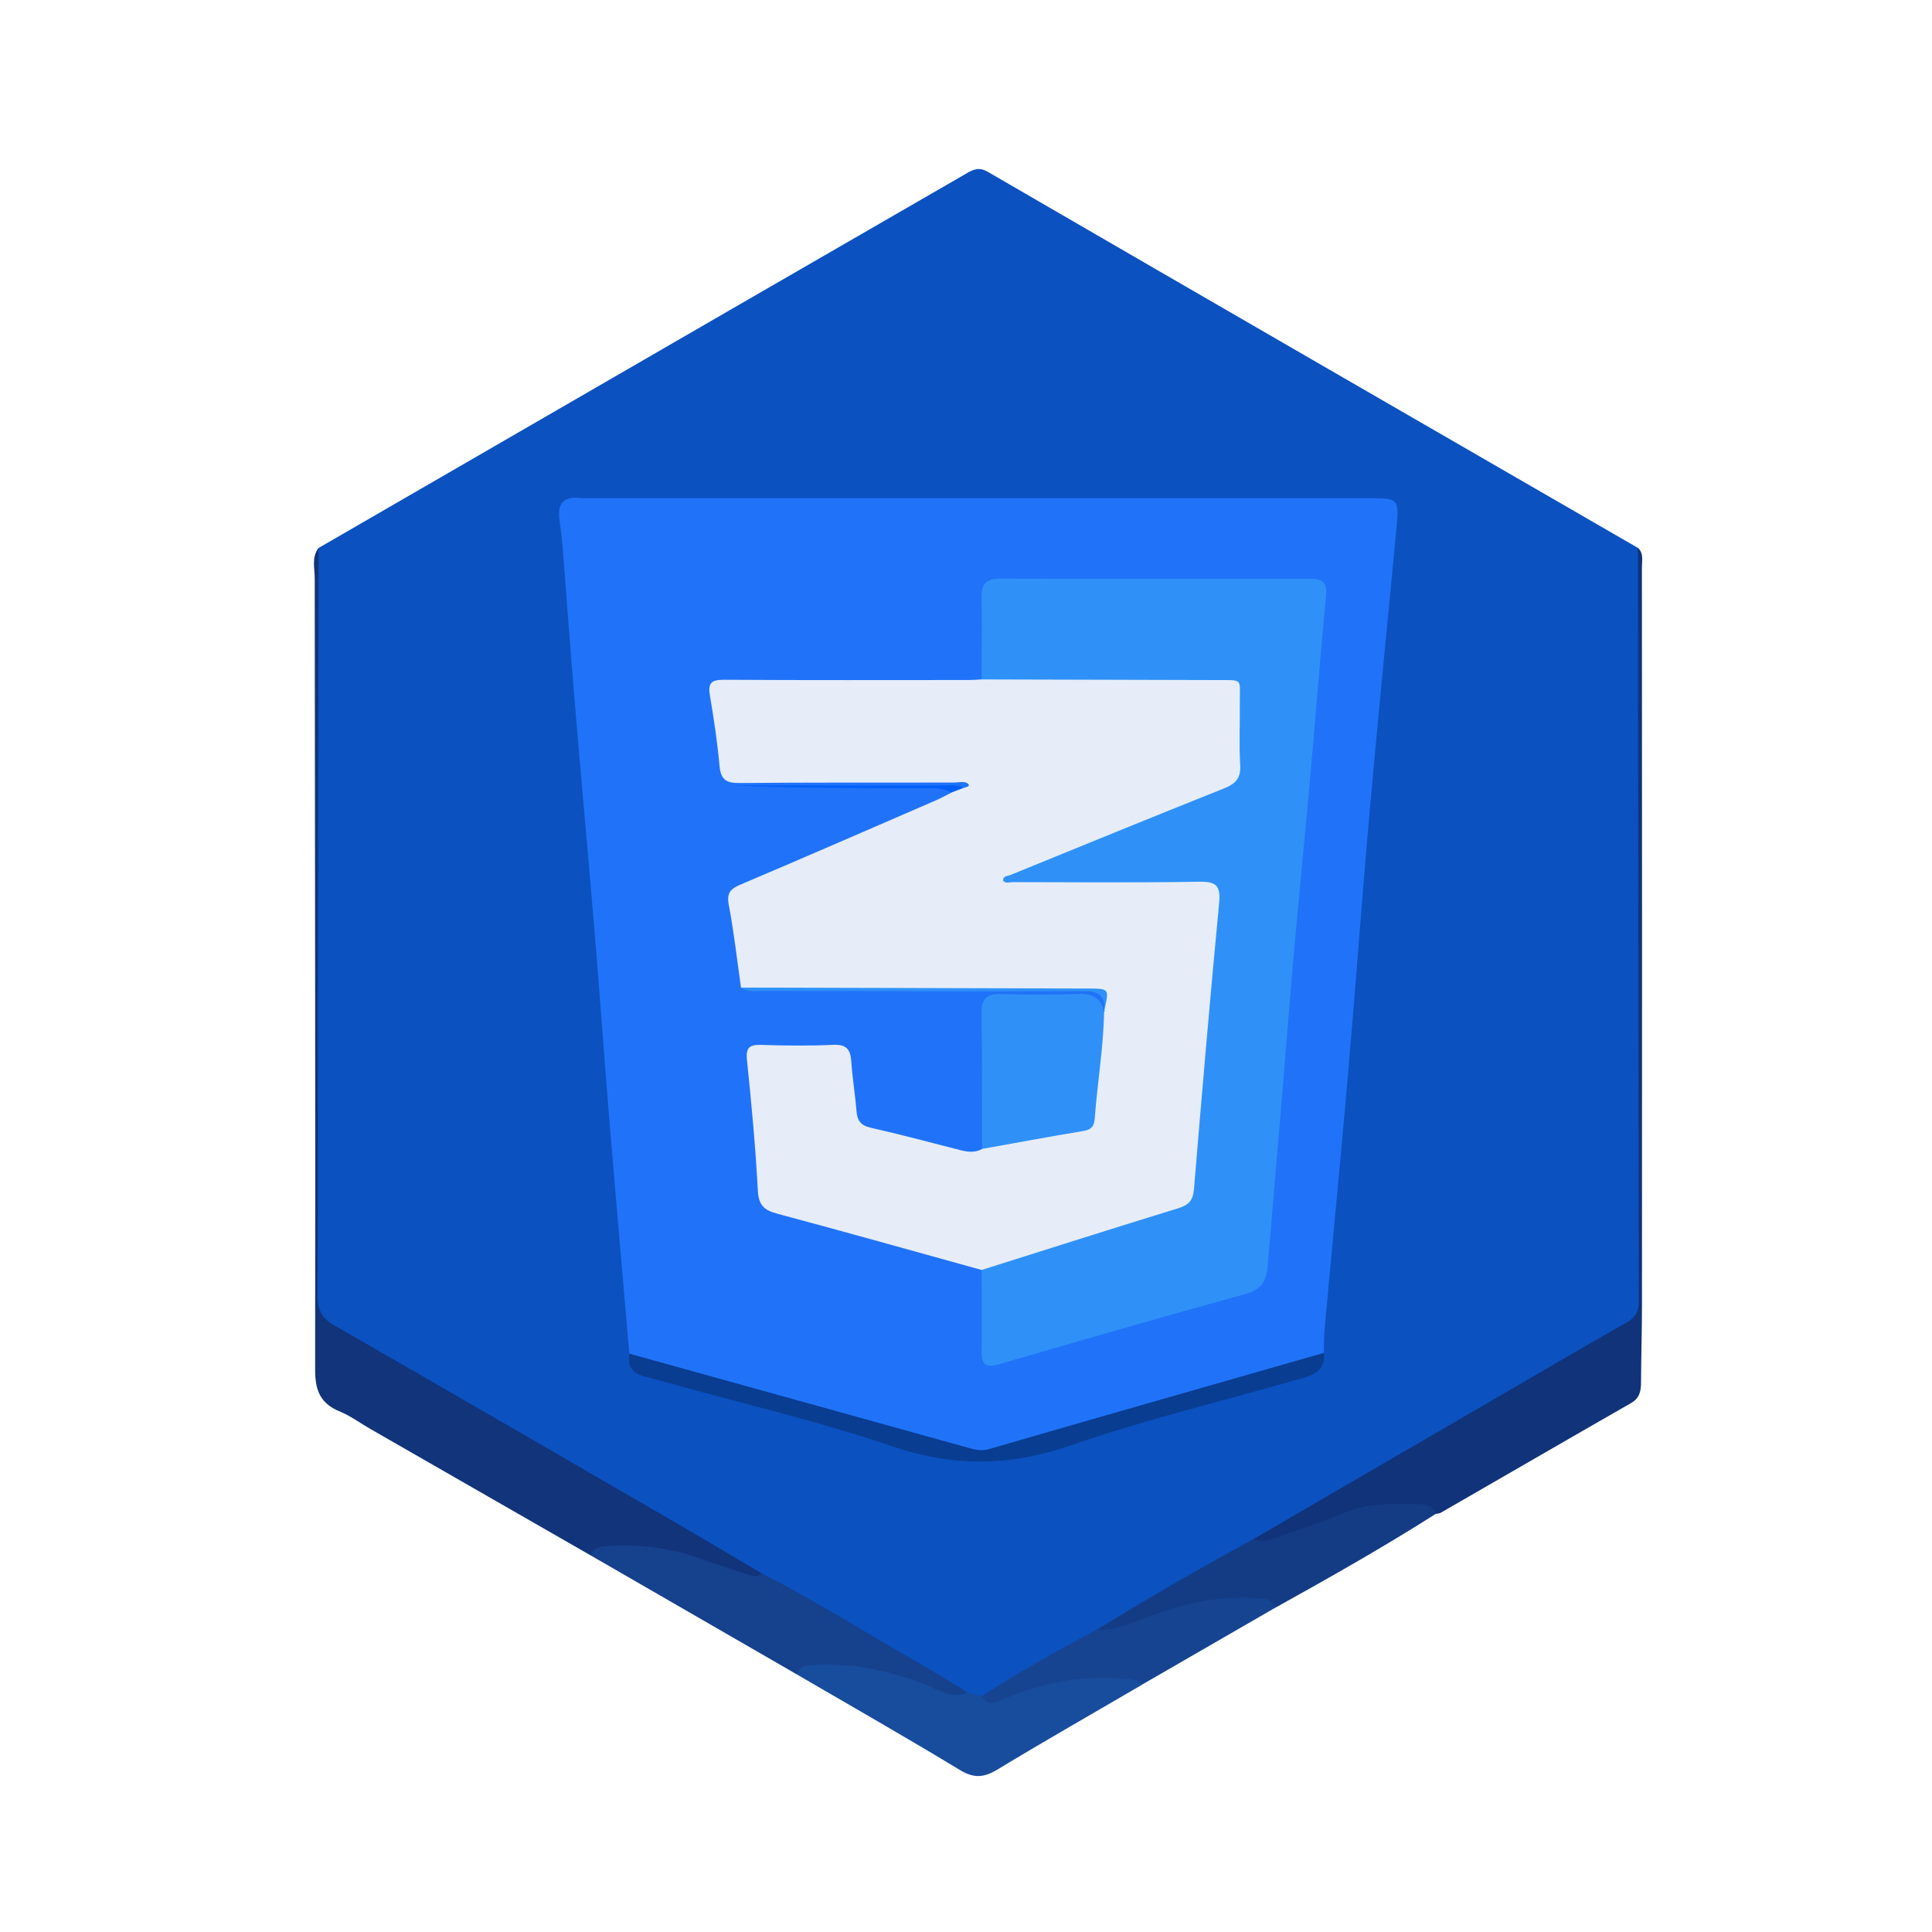
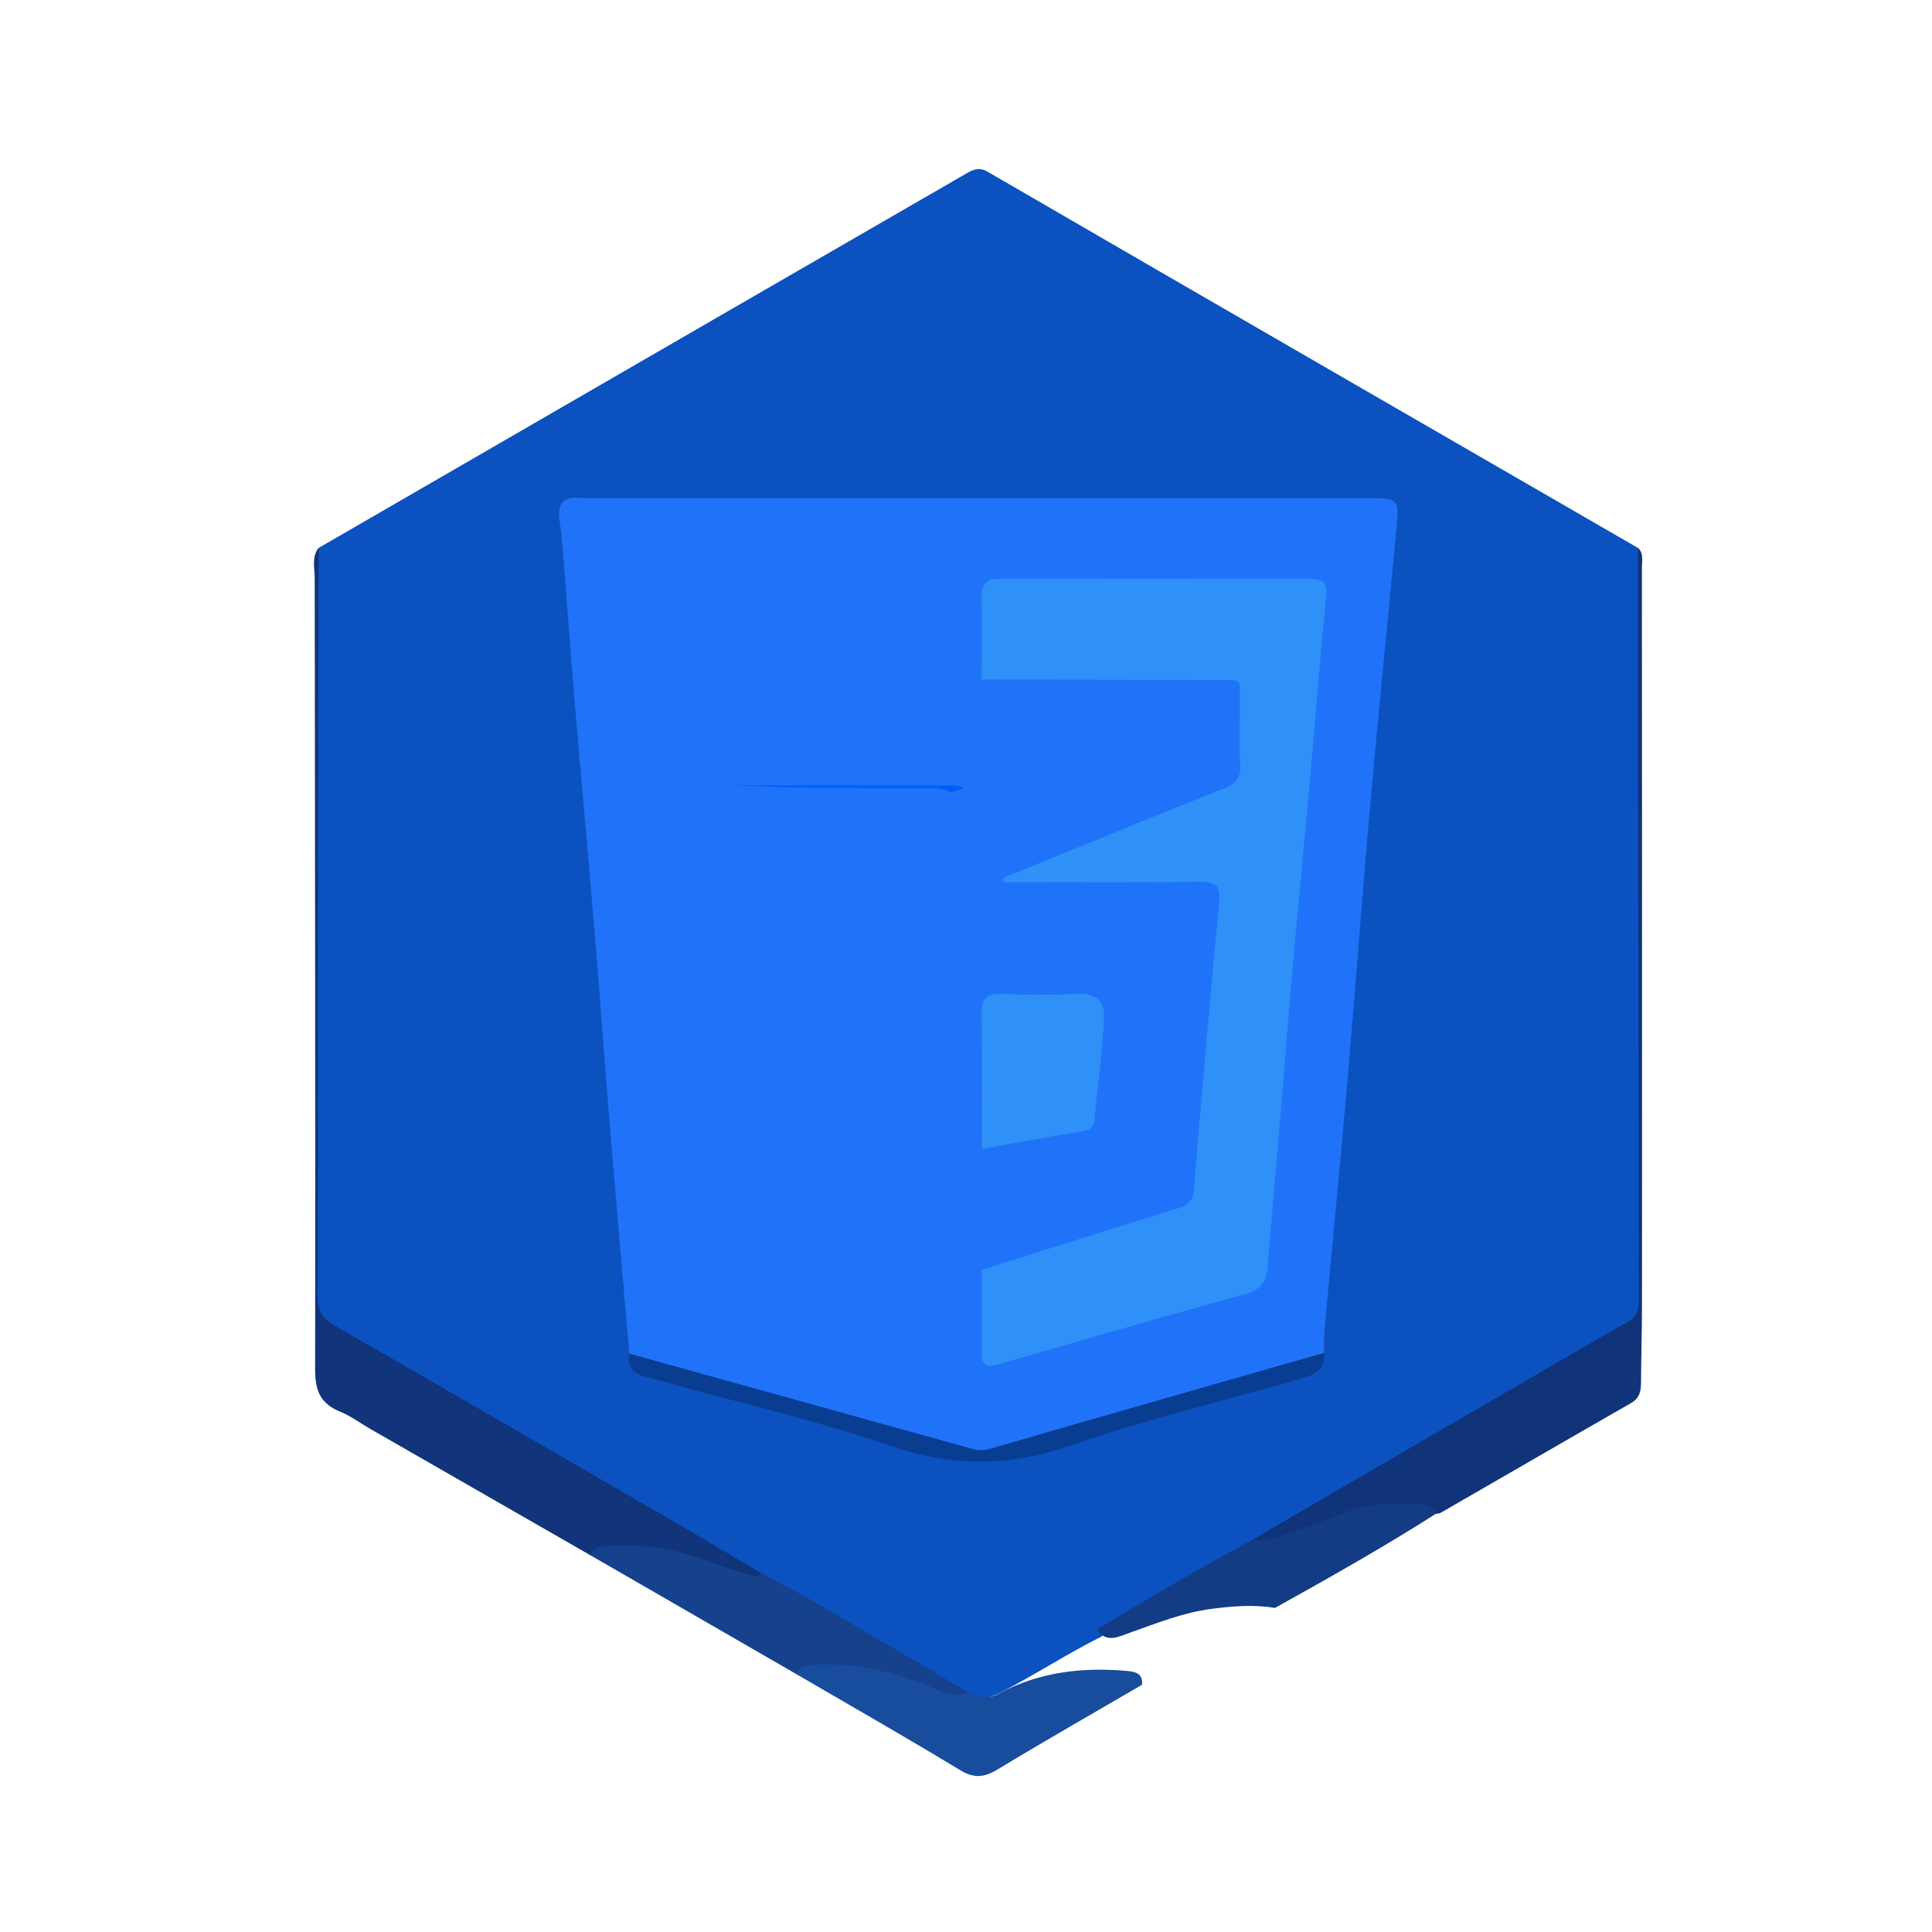
<svg xmlns="http://www.w3.org/2000/svg" width="80" height="80" viewBox="0 0 80 80" fill="none">
  <mask id="mask0_375_672" style="mask-type:alpha" maskUnits="userSpaceOnUse" x="0" y="0" width="80" height="80">
    <rect width="80" height="80" fill="#D9D9D9" />
  </mask>
  <g mask="url(#mask0_375_672)">
    <g clip-path="url(#clip0_375_672)">
      <path d="M13.194 22.689C19.003 19.328 24.811 15.968 30.62 12.61C33.743 10.804 36.871 9.002 39.994 7.196C40.289 7.026 40.525 6.897 40.902 7.115C49.869 12.318 58.846 17.501 67.822 22.687C67.983 22.904 67.903 23.154 67.903 23.387C67.907 33.532 67.903 43.676 67.918 53.822C67.919 54.496 67.719 54.963 67.124 55.307C62.827 57.789 58.527 60.266 54.225 62.74C53.551 63.127 52.798 63.37 52.179 63.859C50.379 65.013 48.543 66.109 46.604 67.017C46.198 67.206 45.935 67.546 45.581 67.783C44.184 68.478 42.877 69.339 41.49 70.053C41.213 70.196 40.921 70.302 40.64 70.438C40.41 70.516 40.196 70.485 39.995 70.354C39.157 69.608 38.066 69.308 37.124 68.737C35.321 67.644 33.498 66.582 31.643 65.577C31.512 65.506 31.413 65.409 31.303 65.315C30.145 64.488 28.812 63.982 27.596 63.255C23.092 60.565 18.527 57.982 13.982 55.363C13.34 54.995 13.095 54.523 13.097 53.786C13.114 43.652 13.108 33.519 13.113 23.385C13.114 23.154 13.033 22.905 13.194 22.689Z" fill="#0B51C0" />
      <path d="M13.194 22.689C13.184 28.781 13.171 34.872 13.163 40.964C13.159 45.201 13.172 49.439 13.152 53.675C13.149 54.252 13.338 54.592 13.841 54.881C18.516 57.565 23.179 60.268 27.841 62.971C29.086 63.692 30.32 64.431 31.559 65.161C31.468 65.718 31.077 65.578 30.745 65.485C29.708 65.199 28.712 64.779 27.661 64.54C26.604 64.298 25.537 64.321 24.467 64.411C21.422 62.663 18.376 60.915 15.331 59.167C14.913 58.927 14.52 58.632 14.079 58.451C13.273 58.123 13.048 57.588 13.049 56.72C13.066 45.794 13.037 34.866 13.032 23.939C13.032 23.524 12.893 23.074 13.194 22.689Z" fill="#11347A" />
      <path d="M51.919 63.722C55.976 61.362 60.033 59.002 64.09 56.644C65.173 56.015 66.255 55.383 67.346 54.77C67.699 54.572 67.86 54.318 67.86 53.904C67.842 43.498 67.834 33.091 67.824 22.686C68.072 22.918 67.988 23.228 67.988 23.504C67.994 33.67 67.996 43.835 67.991 54.001C67.991 55.084 67.957 56.169 67.951 57.251C67.949 57.608 67.891 57.896 67.54 58.097C64.907 59.605 62.283 61.128 59.654 62.642C59.595 62.675 59.516 62.673 59.446 62.688C58.376 62.565 57.306 62.53 56.26 62.838C55.18 63.156 54.14 63.594 53.075 63.953C52.683 64.087 52.185 64.368 51.919 63.722Z" fill="#103379" />
      <path d="M24.467 64.411C24.585 64.022 24.907 64.034 25.223 64.015C26.53 63.938 27.802 64.093 29.036 64.55C29.62 64.765 30.216 64.949 30.807 65.143C31.054 65.224 31.303 65.351 31.559 65.16C33.634 66.211 35.599 67.457 37.617 68.611C38.447 69.085 39.259 69.591 40.081 70.085C40.005 70.625 39.641 70.547 39.28 70.452C38.376 70.213 37.527 69.804 36.616 69.581C35.422 69.289 34.219 69.179 32.996 69.333C30.153 67.692 27.309 66.051 24.467 64.411Z" fill="#15418D" />
      <path d="M32.996 69.334C33.113 68.946 33.431 68.951 33.751 68.933C35.285 68.85 36.742 69.165 38.178 69.692C38.779 69.914 39.364 70.375 40.082 70.086C40.276 70.138 40.468 70.19 40.66 70.242C40.938 70.339 41.172 70.226 41.409 70.1C43.056 69.23 44.822 69.03 46.646 69.188C46.995 69.218 47.333 69.282 47.29 69.762C45.29 70.929 43.279 72.075 41.298 73.274C40.743 73.609 40.328 73.644 39.751 73.294C37.519 71.941 35.25 70.648 32.996 69.334Z" fill="#184C9D" />
      <path d="M51.919 63.721C52.339 63.893 52.716 63.711 53.098 63.575C53.977 63.261 54.869 62.978 55.729 62.618C56.744 62.193 57.795 62.285 58.843 62.287C59.13 62.287 59.361 62.382 59.446 62.69C57.278 64.07 55.039 65.332 52.794 66.581C51.916 66.433 51.034 66.507 50.165 66.62C48.99 66.773 47.89 67.214 46.779 67.61C46.328 67.771 45.819 68.054 45.416 67.485C47.547 66.168 49.719 64.92 51.919 63.721Z" fill="#133C85" />
-       <path d="M45.414 67.484C45.928 67.52 46.402 67.387 46.878 67.199C48.51 66.554 50.174 66.045 51.965 66.183C52.298 66.209 52.657 66.157 52.792 66.58C50.958 67.64 49.123 68.7 47.288 69.758C47.078 69.505 46.785 69.53 46.497 69.507C44.793 69.372 43.165 69.667 41.594 70.338C41.278 70.474 40.924 70.698 40.657 70.238C42.193 69.233 43.792 68.337 45.414 67.484Z" fill="#164491" />
      <path d="M26.059 56.051C25.781 52.817 25.496 49.584 25.23 46.349C25.014 43.714 24.828 41.075 24.609 38.439C24.347 35.302 24.058 32.166 23.795 29.028C23.621 26.968 23.475 24.906 23.312 22.844C23.277 22.413 23.234 21.983 23.17 21.555C23.072 20.882 23.302 20.532 24.024 20.626C24.095 20.635 24.169 20.628 24.241 20.628C35.079 20.628 45.919 20.628 56.757 20.628C57.888 20.628 57.938 20.678 57.83 21.824C57.464 25.7 57.072 29.575 56.728 33.453C56.398 37.164 56.131 40.881 55.809 44.594C55.506 48.067 55.167 51.537 54.85 55.009C54.82 55.344 54.828 55.682 54.818 56.019C54.601 56.407 54.241 56.569 53.835 56.686C49.646 57.895 45.455 59.095 41.258 60.273C40.799 60.402 40.376 60.407 39.916 60.277C35.627 59.066 31.332 57.883 27.039 56.683C26.652 56.575 26.224 56.514 26.059 56.051Z" fill="#2073F8" />
      <path d="M26.059 56.051C30.743 57.351 35.426 58.652 40.11 59.954C40.386 60.03 40.632 60.095 40.944 60.006C45.566 58.664 50.194 57.344 54.821 56.02C54.904 56.818 54.306 56.959 53.742 57.12C50.596 58.021 47.405 58.788 44.318 59.857C41.791 60.731 39.446 60.743 36.907 59.877C33.725 58.791 30.427 58.047 27.187 57.127C26.657 56.977 25.917 56.946 26.059 56.051Z" fill="#093D91" />
-       <path d="M39.923 32.617C40.03 32.591 40.222 32.545 40.052 32.431C39.919 32.342 39.683 32.404 39.492 32.404C36.535 32.407 33.577 32.397 30.62 32.423C30.087 32.428 29.848 32.292 29.796 31.728C29.707 30.747 29.561 29.771 29.396 28.801C29.309 28.292 29.446 28.145 29.971 28.148C33.362 28.169 36.752 28.159 40.141 28.158C40.309 28.158 40.477 28.142 40.645 28.132C40.916 27.836 41.278 27.814 41.644 27.812C44.606 27.802 47.569 27.789 50.533 27.82C51.517 27.83 51.665 27.992 51.694 28.966C51.721 29.905 51.707 30.844 51.694 31.784C51.686 32.322 51.491 32.673 50.962 32.895C48.318 33.999 45.666 35.085 42.998 36.133C42.703 36.249 42.388 36.263 42.087 36.349C42.862 36.151 43.653 36.194 44.44 36.194C46.126 36.194 47.813 36.179 49.499 36.201C50.684 36.216 50.91 36.44 50.812 37.623C50.67 39.324 50.501 41.025 50.353 42.726C50.174 44.811 49.962 46.895 49.823 48.983C49.758 49.959 49.655 50.117 48.718 50.414C46.399 51.147 44.077 51.87 41.752 52.587C41.388 52.7 41.017 52.866 40.65 52.587C37.825 51.805 35.004 51.011 32.173 50.253C31.63 50.107 31.411 49.895 31.38 49.293C31.284 47.493 31.118 45.697 30.931 43.905C30.875 43.367 31.041 43.25 31.539 43.267C32.523 43.3 33.512 43.31 34.495 43.264C35.032 43.24 35.215 43.436 35.249 43.939C35.295 44.635 35.41 45.325 35.468 46.019C35.5 46.406 35.645 46.604 36.053 46.697C37.294 46.977 38.525 47.305 39.758 47.622C40.069 47.702 40.371 47.74 40.666 47.577C40.887 47.198 41.286 47.151 41.657 47.07C42.429 46.901 43.217 46.805 43.987 46.623C44.803 46.431 44.994 46.194 45.072 45.342C45.156 44.412 45.231 43.48 45.37 42.556C45.41 42.29 45.443 42.028 45.721 41.891C45.745 41.867 45.748 41.843 45.73 41.814C45.837 40.959 45.837 40.958 45.024 40.958C40.504 40.957 35.986 40.959 31.466 40.955C31.206 40.955 30.937 41.013 30.684 40.896C30.521 39.752 30.391 38.601 30.177 37.466C30.083 36.97 30.252 36.803 30.67 36.626C33.372 35.48 36.064 34.306 38.758 33.139C38.976 33.044 39.184 32.926 39.398 32.819C39.51 32.588 39.692 32.536 39.923 32.617Z" fill="#E6EDF8" />
      <path d="M40.65 52.585C43.357 51.732 46.059 50.869 48.773 50.036C49.203 49.904 49.399 49.724 49.438 49.257C49.766 45.299 50.105 41.342 50.482 37.389C50.55 36.676 50.365 36.498 49.657 36.51C47.08 36.555 44.504 36.53 41.927 36.527C41.795 36.527 41.644 36.601 41.529 36.464C41.541 36.258 41.723 36.279 41.843 36.23C44.784 35.032 47.722 33.825 50.672 32.652C51.163 32.457 51.389 32.224 51.354 31.666C51.302 30.826 51.348 29.982 51.338 29.139C51.326 28.062 51.525 28.165 50.325 28.16C47.099 28.149 43.872 28.143 40.646 28.134C40.647 27.002 40.668 25.87 40.645 24.738C40.633 24.187 40.827 23.962 41.398 23.963C45.685 23.977 49.973 23.973 54.26 23.967C54.782 23.966 54.966 24.125 54.909 24.7C54.658 27.233 54.468 29.774 54.241 32.31C54.023 34.75 53.779 37.188 53.562 39.629C53.391 41.543 53.248 43.46 53.087 45.376C52.889 47.746 52.685 50.115 52.485 52.485C52.435 53.066 52.2 53.41 51.566 53.584C48.154 54.521 44.754 55.505 41.356 56.493C40.838 56.643 40.642 56.522 40.649 55.983C40.662 54.85 40.65 53.717 40.65 52.585Z" fill="#2F91F8" />
      <path d="M45.719 41.888C45.692 43.38 45.438 44.85 45.329 46.335C45.304 46.663 45.163 46.781 44.85 46.833C43.454 47.067 42.061 47.324 40.668 47.574C40.662 45.701 40.672 43.828 40.643 41.954C40.634 41.357 40.86 41.143 41.448 41.161C42.504 41.191 43.564 41.203 44.618 41.155C45.209 41.129 45.576 41.304 45.719 41.888Z" fill="#2F91F8" />
-       <path d="M30.683 40.893C35.471 40.906 40.26 40.919 45.05 40.933C45.932 40.936 45.932 40.936 45.73 41.812C45.767 41.161 45.411 41.039 44.832 41.04C40.442 41.053 36.053 41.039 31.662 41.029C31.332 41.026 30.986 41.101 30.683 40.893Z" fill="#2F91F8" />
      <path d="M39.923 32.617C39.747 32.684 39.572 32.75 39.395 32.815C39.042 32.616 38.654 32.64 38.27 32.64C35.607 32.64 32.945 32.64 30.279 32.523C30.736 32.523 31.195 32.523 31.651 32.523C34.101 32.523 36.55 32.522 39.001 32.525C39.31 32.526 39.627 32.477 39.923 32.617Z" fill="#015FF8" />
    </g>
  </g>
  <defs>
    <clipPath id="clip0_375_672">
      <rect width="55" height="66.539" fill="white" transform="translate(13 7)" />
    </clipPath>
  </defs>
</svg>